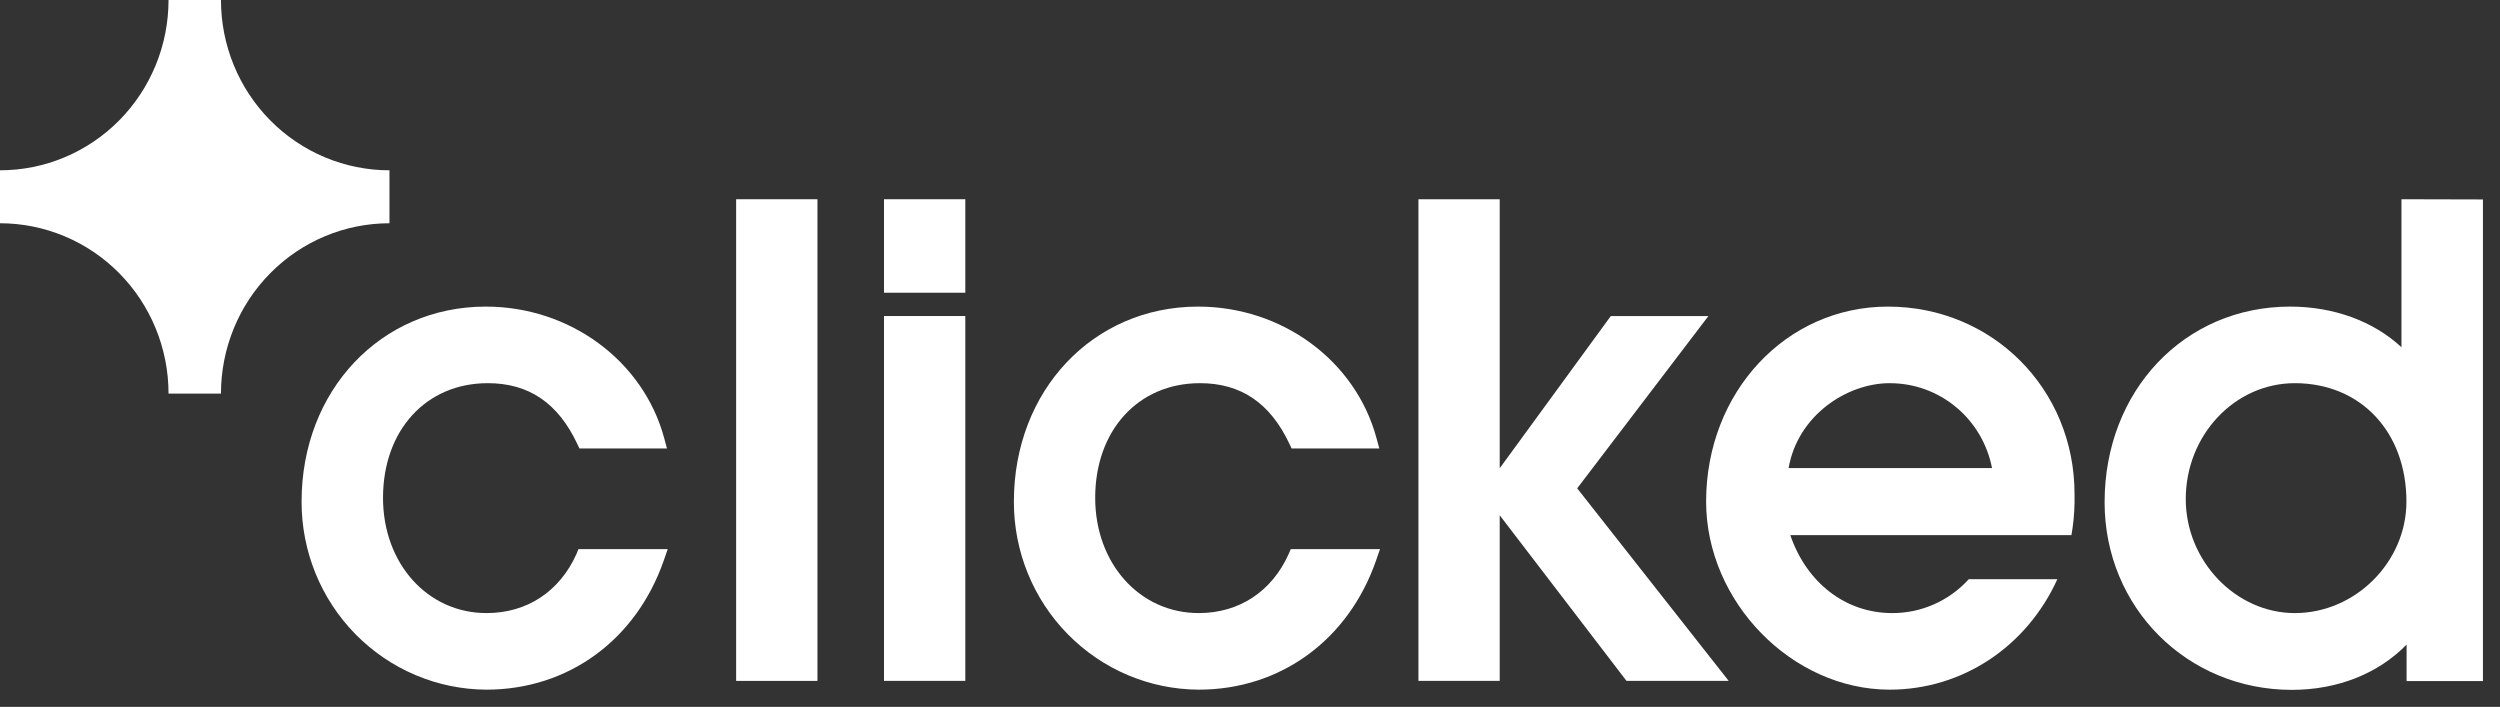
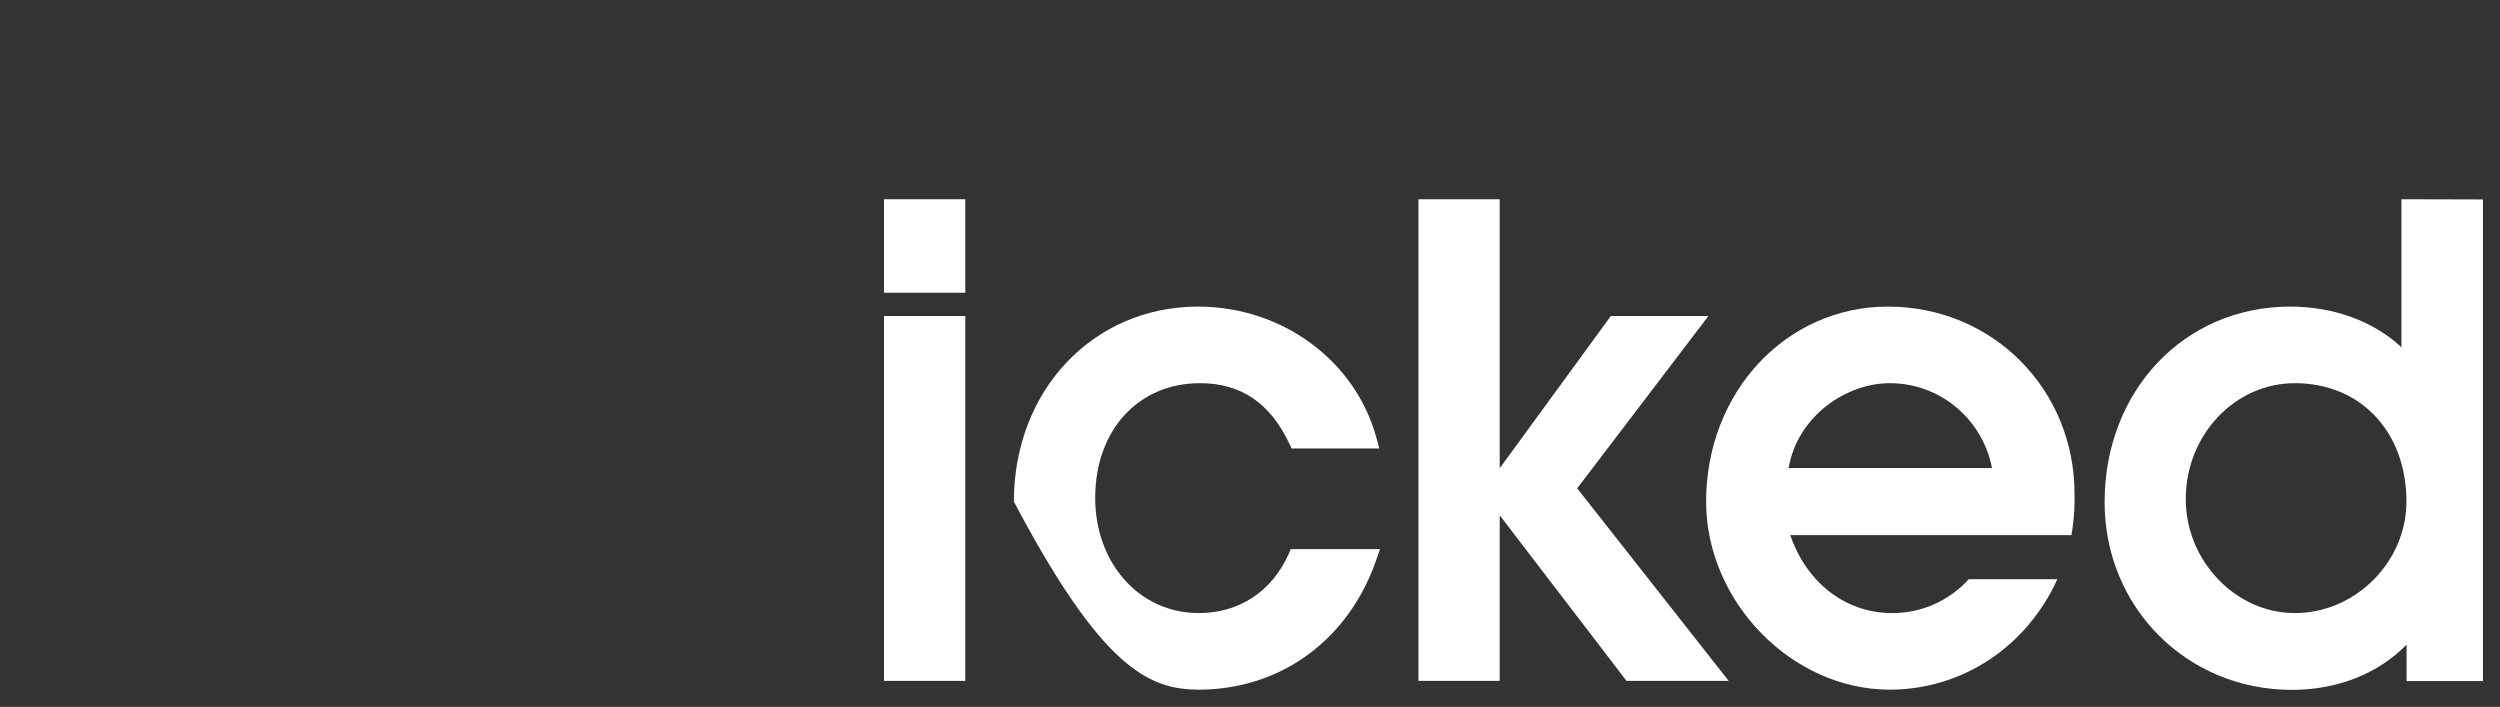
<svg xmlns="http://www.w3.org/2000/svg" width="145" height="41" viewBox="0 0 145 41" fill="none">
  <rect x="0" y="0" width="145" height="41" fill="#333333" stroke="none" />
-   <path d="M47.412 11.556H42.696V39.492H47.412V11.556Z" fill="white" />
  <path d="M55.988 11.556H51.272V16.978H55.988V11.556Z" fill="white" />
  <path d="M55.988 18.33H51.272V39.49H55.988V18.33Z" fill="white" />
-   <path d="M74.743 32.132C73.765 34.309 71.872 35.559 69.525 35.559C66.103 35.559 63.521 32.686 63.521 28.875C63.521 24.956 66.019 22.224 69.597 22.224C71.973 22.224 73.664 23.37 74.782 25.733L74.913 26.011H80.001L79.831 25.392C78.613 20.913 74.361 17.783 69.489 17.783C63.399 17.783 58.805 22.644 58.805 29.092C58.798 31.974 59.923 34.742 61.933 36.786C63.943 38.831 66.673 39.987 69.525 40C74.265 40 78.208 37.124 79.814 32.502L80.041 31.849H74.863L74.743 32.132Z" fill="white" />
-   <path d="M33.435 32.132C32.459 34.309 30.564 35.559 28.219 35.559C24.797 35.559 22.215 32.686 22.215 28.875C22.215 24.956 24.713 22.224 28.291 22.224C30.667 22.224 32.358 23.37 33.476 25.733L33.608 26.011H38.685L38.518 25.392C37.3 20.913 33.045 17.783 28.176 17.783C22.086 17.783 17.492 22.644 17.492 29.092C17.485 31.974 18.61 34.742 20.62 36.786C22.63 38.831 25.36 39.987 28.212 40C32.95 40 36.895 37.124 38.501 32.502L38.728 31.849H33.55L33.435 32.132Z" fill="white" />
+   <path d="M74.743 32.132C73.765 34.309 71.872 35.559 69.525 35.559C66.103 35.559 63.521 32.686 63.521 28.875C63.521 24.956 66.019 22.224 69.597 22.224C71.973 22.224 73.664 23.37 74.782 25.733L74.913 26.011H80.001L79.831 25.392C78.613 20.913 74.361 17.783 69.489 17.783C63.399 17.783 58.805 22.644 58.805 29.092C63.943 38.831 66.673 39.987 69.525 40C74.265 40 78.208 37.124 79.814 32.502L80.041 31.849H74.863L74.743 32.132Z" fill="white" />
  <path d="M99.088 18.33H93.427L86.983 27.158V11.556H82.269V39.49H86.983V29.886L94.336 39.49H100.263L91.477 28.323L99.088 18.33Z" fill="white" />
  <path d="M139.284 11.556V20.139C137.659 18.63 135.362 17.783 132.823 17.783C126.69 17.783 122.067 22.662 122.067 29.129C122.067 35.226 126.838 40.012 132.93 40.012C135.579 40.012 137.939 39.069 139.583 37.386V39.502H144.01V11.568L139.284 11.556ZM139.573 29.092C139.573 32.599 136.608 35.559 133.1 35.559C129.671 35.559 126.774 32.532 126.774 28.947C126.774 25.24 129.612 22.224 133.1 22.224C136.912 22.224 139.573 25.041 139.573 29.092Z" fill="white" />
  <path d="M114.19 33.593C113.625 34.215 112.939 34.712 112.173 35.05C111.408 35.389 110.582 35.562 109.746 35.559C107.045 35.559 104.784 33.806 103.838 31.039H120.143L120.208 30.625C120.301 29.973 120.339 29.314 120.323 28.654C120.323 22.56 115.566 17.783 109.495 17.783C103.585 17.783 98.955 22.751 98.955 29.092C98.955 34.897 103.929 40 109.603 40C113.812 40 117.547 37.511 119.327 33.593H114.19ZM109.603 22.226C111.004 22.221 112.363 22.709 113.446 23.608C114.529 24.506 115.269 25.758 115.537 27.148H103.738C104.271 24.091 107.121 22.224 109.603 22.224V22.226Z" fill="white" />
-   <path d="M22.589 12.949V9.877C21.305 9.878 20.034 9.622 18.849 9.126C17.663 8.63 16.585 7.902 15.678 6.985C14.77 6.068 14.05 4.979 13.559 3.78C13.068 2.582 12.816 1.297 12.816 0H9.775C9.775 1.297 9.522 2.582 9.031 3.78C8.539 4.979 7.819 6.068 6.912 6.985C6.004 7.902 4.926 8.63 3.74 9.126C2.555 9.622 1.284 9.878 0 9.877V12.949C2.592 12.949 5.079 13.99 6.912 15.842C8.745 17.695 9.775 20.208 9.775 22.828H12.816C12.816 21.531 13.068 20.247 13.559 19.048C14.05 17.849 14.77 16.76 15.678 15.843C16.585 14.925 17.663 14.197 18.848 13.701C20.034 13.204 21.305 12.949 22.589 12.949Z" fill="white" />
</svg>